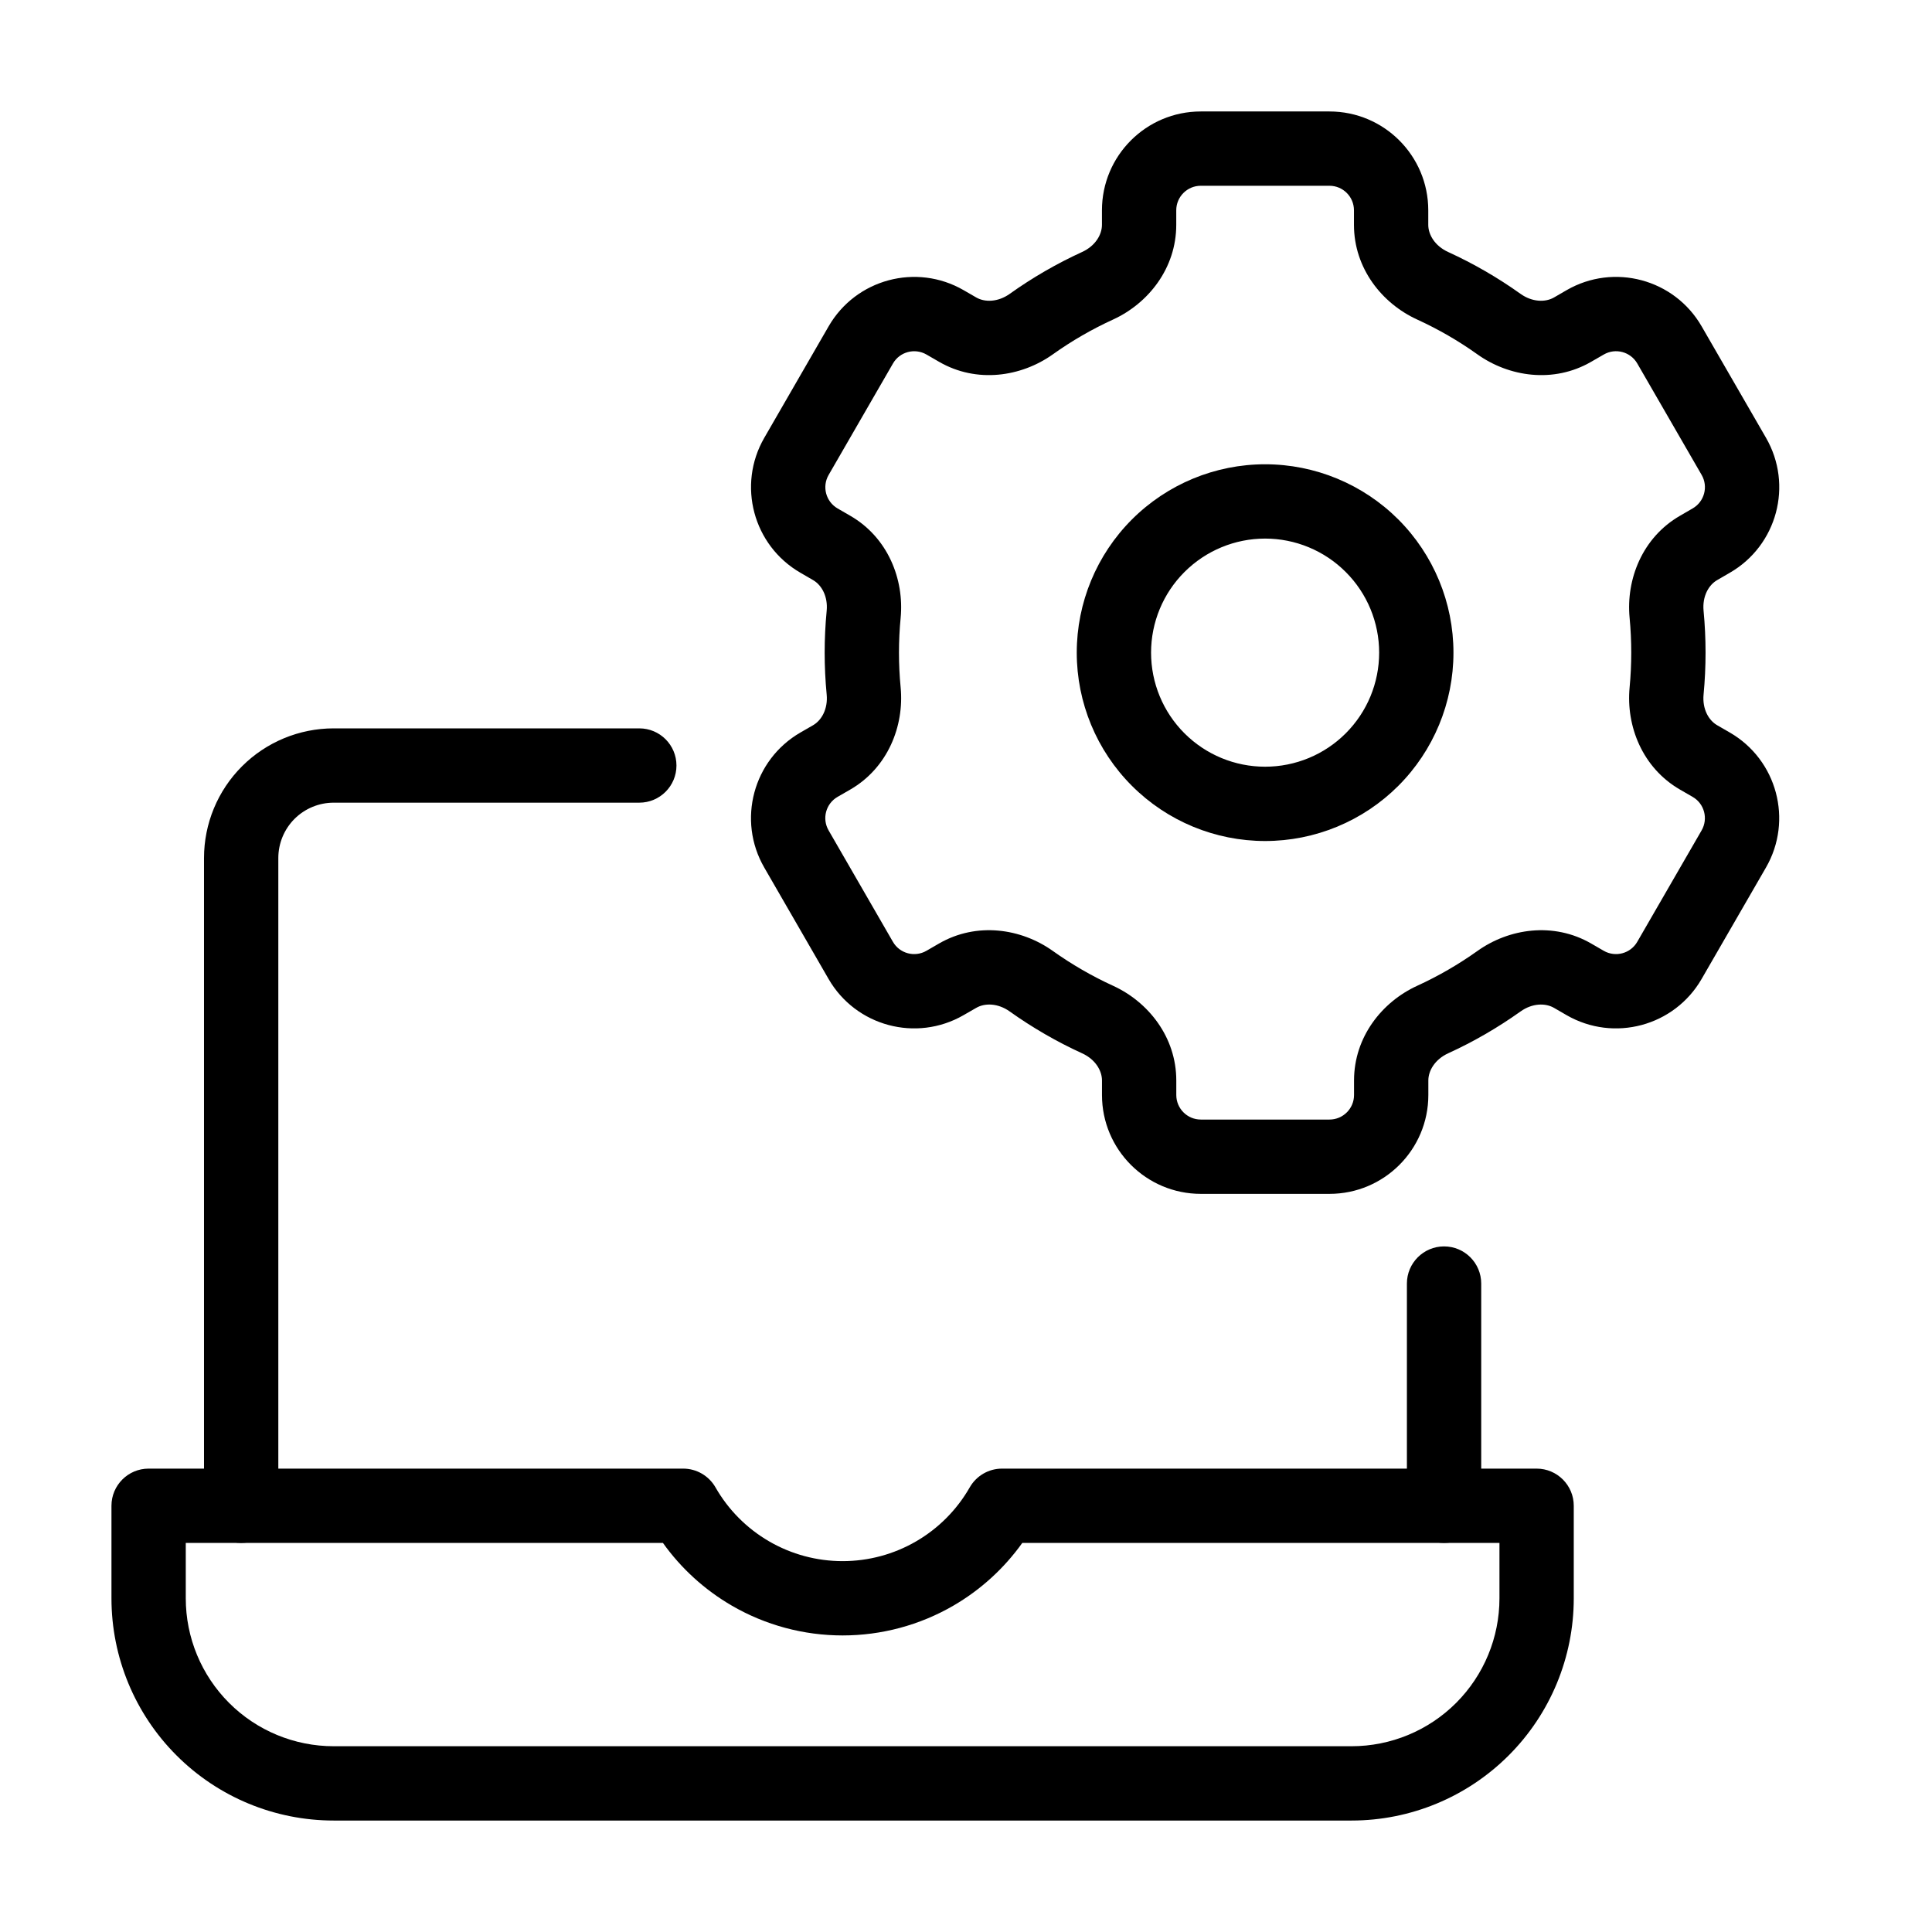
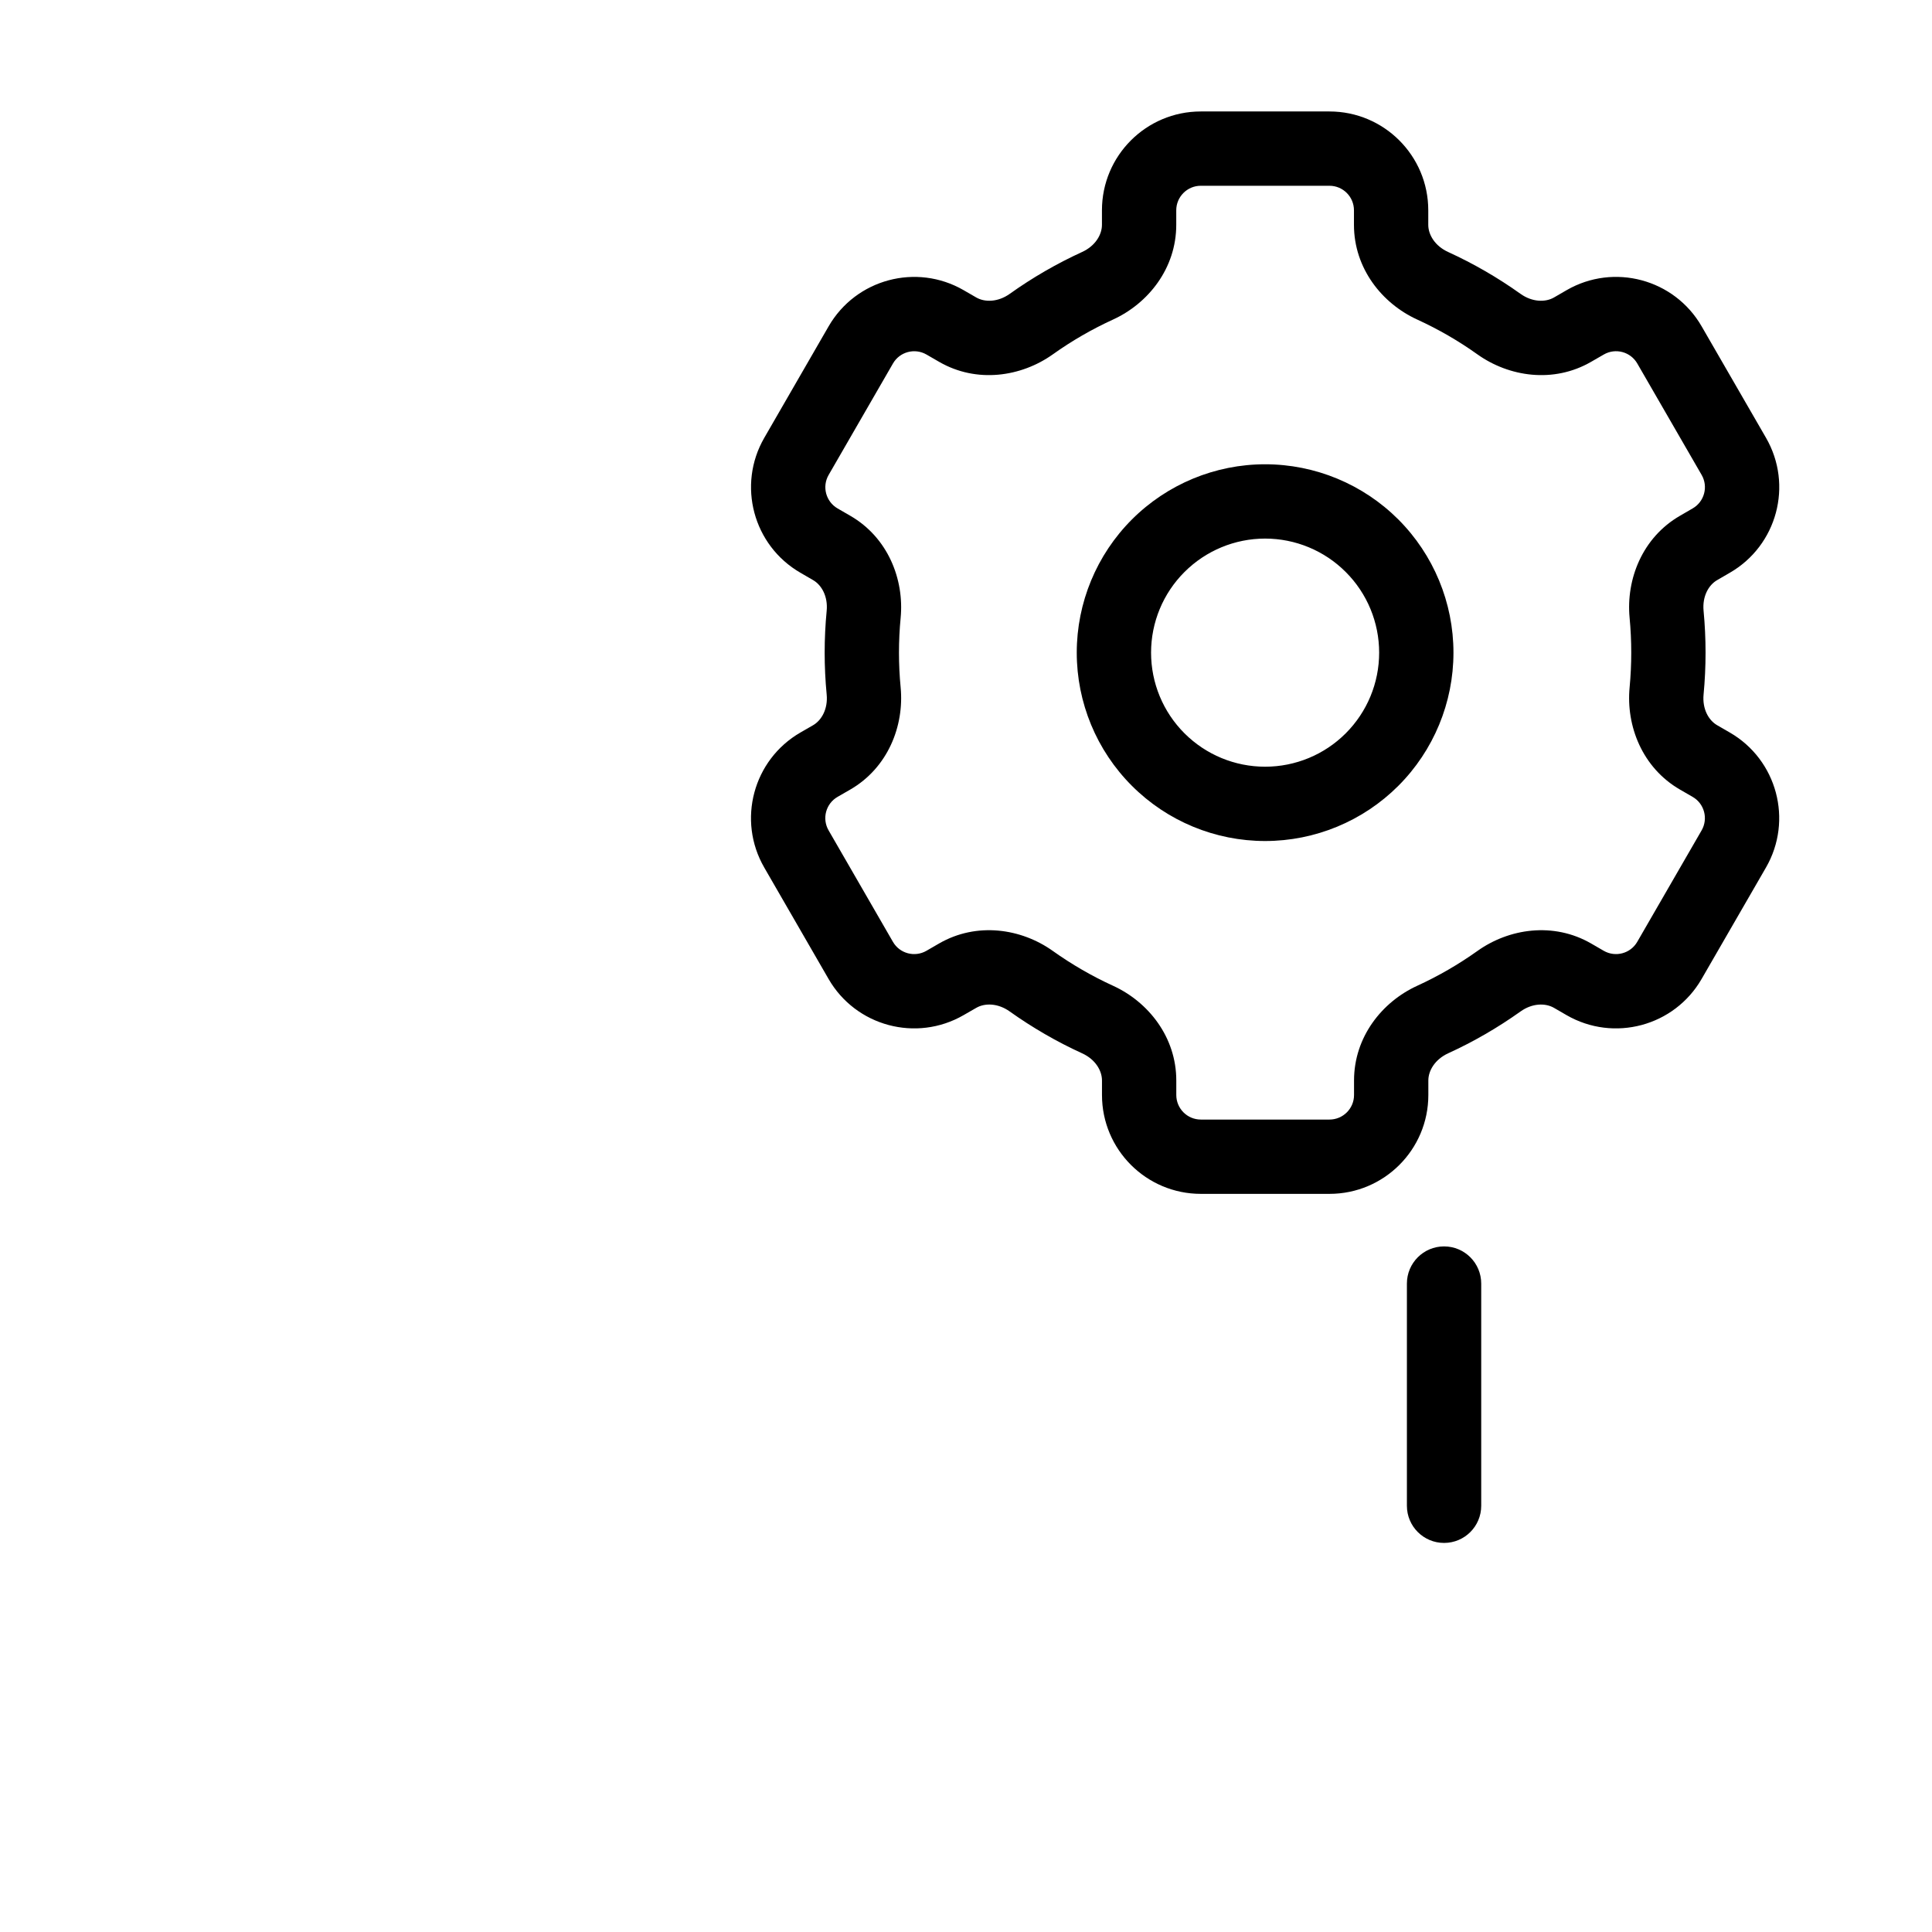
<svg xmlns="http://www.w3.org/2000/svg" width="52" height="52" viewBox="0 0 52 52" fill="none">
  <path fill-rule="evenodd" clip-rule="evenodd" d="M29.659 5.66C29.659 4.191 30.85 3 32.319 3H35.782C37.251 3 38.442 4.191 38.442 5.66V6.052C38.442 6.317 38.621 6.62 38.976 6.782C39.66 7.095 40.313 7.472 40.925 7.909C41.243 8.135 41.595 8.139 41.825 8.007L42.167 7.809C43.439 7.075 45.066 7.511 45.8 8.784L47.532 11.783C48.267 13.055 47.831 14.682 46.558 15.416L46.217 15.614C45.987 15.746 45.815 16.052 45.852 16.44C45.923 17.189 45.923 17.944 45.852 18.693C45.815 19.08 45.987 19.387 46.217 19.519L46.558 19.716C47.83 20.451 48.265 22.078 47.531 23.35L45.799 26.349C45.065 27.621 43.438 28.057 42.165 27.323L41.825 27.126C41.595 26.994 41.243 26.997 40.925 27.224C40.313 27.66 39.661 28.038 38.977 28.35C38.623 28.513 38.444 28.816 38.444 29.08V29.472C38.444 30.942 37.252 32.133 35.783 32.133H32.321C30.852 32.133 29.66 30.942 29.66 29.472V29.081C29.66 28.816 29.482 28.513 29.127 28.351C28.442 28.038 27.789 27.66 27.177 27.224C26.859 26.997 26.506 26.993 26.277 27.126L25.934 27.323C24.662 28.057 23.035 27.621 22.301 26.349L20.57 23.35C19.835 22.078 20.271 20.451 21.543 19.716L21.885 19.519C22.114 19.386 22.287 19.08 22.25 18.693C22.178 17.943 22.178 17.189 22.25 16.44C22.287 16.052 22.114 15.746 21.885 15.614L21.544 15.416C20.272 14.682 19.836 13.055 20.571 11.783L22.302 8.784C23.037 7.511 24.664 7.075 25.936 7.81L26.277 8.007C26.506 8.139 26.859 8.135 27.177 7.909C27.789 7.472 28.442 7.095 29.125 6.782C29.48 6.62 29.659 6.317 29.659 6.052V5.66ZM32.319 5C31.955 5 31.659 5.296 31.659 5.66V6.052C31.659 7.221 30.906 8.167 29.957 8.601C29.389 8.861 28.847 9.174 28.338 9.537C27.487 10.143 26.29 10.324 25.277 9.739L24.936 9.542C24.62 9.36 24.216 9.468 24.034 9.784L22.303 12.783C22.12 13.099 22.229 13.502 22.544 13.685L22.885 13.882C23.897 14.466 24.34 15.59 24.241 16.629C24.181 17.252 24.181 17.88 24.241 18.503C24.34 19.542 23.896 20.666 22.885 21.251L22.543 21.448C22.227 21.631 22.119 22.034 22.302 22.35L24.033 25.349C24.215 25.665 24.619 25.773 24.935 25.591L25.277 25.393C26.291 24.809 27.487 24.989 28.337 25.595C28.847 25.958 29.39 26.272 29.958 26.532C30.907 26.966 31.66 27.912 31.66 29.081V29.472C31.66 29.837 31.956 30.133 32.321 30.133H35.783C36.148 30.133 36.444 29.837 36.444 29.472V29.08C36.444 27.912 37.196 26.966 38.145 26.532C38.713 26.272 39.255 25.958 39.764 25.596C40.614 24.989 41.811 24.809 42.825 25.394L43.165 25.591C43.481 25.773 43.885 25.665 44.067 25.349L45.799 22.35C45.981 22.034 45.873 21.63 45.557 21.448L45.216 21.251C44.205 20.666 43.762 19.542 43.861 18.503C43.92 17.88 43.92 17.253 43.861 16.629C43.762 15.59 44.205 14.466 45.217 13.882L45.558 13.684C45.874 13.502 45.982 13.098 45.8 12.783L44.068 9.784C43.886 9.468 43.482 9.359 43.166 9.542L42.824 9.739C41.811 10.324 40.614 10.143 39.764 9.537C39.255 9.174 38.713 8.861 38.145 8.601C37.195 8.167 36.442 7.221 36.442 6.052V5.66C36.442 5.296 36.147 5 35.782 5H32.319ZM30.466 13.981C31.417 13.031 32.706 12.496 34.051 12.496C35.395 12.496 36.685 13.031 37.636 13.981C38.586 14.932 39.12 16.222 39.12 17.566C39.12 18.911 38.586 20.201 37.636 21.151C36.685 22.102 35.395 22.636 34.051 22.636C32.706 22.636 31.417 22.102 30.466 21.151C29.515 20.201 28.981 18.911 28.981 17.566C28.981 16.222 29.515 14.932 30.466 13.981ZM34.051 14.496C33.236 14.496 32.456 14.82 31.88 15.396C31.304 15.971 30.981 16.752 30.981 17.566C30.981 18.381 31.304 19.161 31.88 19.737C32.456 20.313 33.236 20.636 34.051 20.636C34.865 20.636 35.646 20.313 36.221 19.737C36.797 19.161 37.12 18.381 37.12 17.566C37.12 16.752 36.797 15.971 36.221 15.396C35.646 14.82 34.865 14.496 34.051 14.496Z" fill="black" />
  <path fill-rule="evenodd" clip-rule="evenodd" d="M38.867 33.547C39.42 33.547 39.867 33.995 39.867 34.547V40.528C39.867 41.081 39.42 41.528 38.867 41.528C38.315 41.528 37.867 41.081 37.867 40.528V34.547C37.867 33.995 38.315 33.547 38.867 33.547Z" fill="black" />
-   <path fill-rule="evenodd" clip-rule="evenodd" d="M8.981 21.604C8.586 21.604 8.207 21.761 7.927 22.04C7.648 22.32 7.491 22.699 7.491 23.094V40.528C7.491 41.081 7.043 41.528 6.491 41.528C5.938 41.528 5.491 41.081 5.491 40.528V23.094C5.491 22.169 5.858 21.281 6.513 20.626C7.167 19.972 8.055 19.604 8.981 19.604H17.207C17.76 19.604 18.207 20.052 18.207 20.604C18.207 21.156 17.76 21.604 17.207 21.604H8.981Z" fill="black" />
-   <path fill-rule="evenodd" clip-rule="evenodd" d="M3 40.528C3 39.976 3.448 39.528 4 39.528H18.389C18.747 39.528 19.079 39.721 19.257 40.032C19.602 40.636 20.1 41.137 20.701 41.486C21.302 41.835 21.984 42.018 22.679 42.018C23.374 42.018 24.056 41.835 24.657 41.486C25.258 41.137 25.756 40.636 26.101 40.032C26.279 39.721 26.61 39.528 26.969 39.528H41.358C41.91 39.528 42.358 39.976 42.358 40.528V43.019C42.358 44.605 41.728 46.127 40.606 47.248C39.484 48.37 37.963 49 36.377 49H8.981C7.395 49 5.873 48.37 4.752 47.248C3.63 46.127 3 44.605 3 43.019V40.528ZM5 41.528V43.019C5 44.075 5.419 45.087 6.166 45.834C6.913 46.581 7.925 47 8.981 47H36.377C37.432 47 38.445 46.581 39.192 45.834C39.938 45.087 40.358 44.075 40.358 43.019V41.528H27.515C27.025 42.214 26.394 42.79 25.661 43.216C24.755 43.742 23.726 44.018 22.679 44.018C21.631 44.018 20.603 43.742 19.697 43.216C18.964 42.79 18.332 42.214 17.843 41.528H5Z" fill="black" />
</svg>